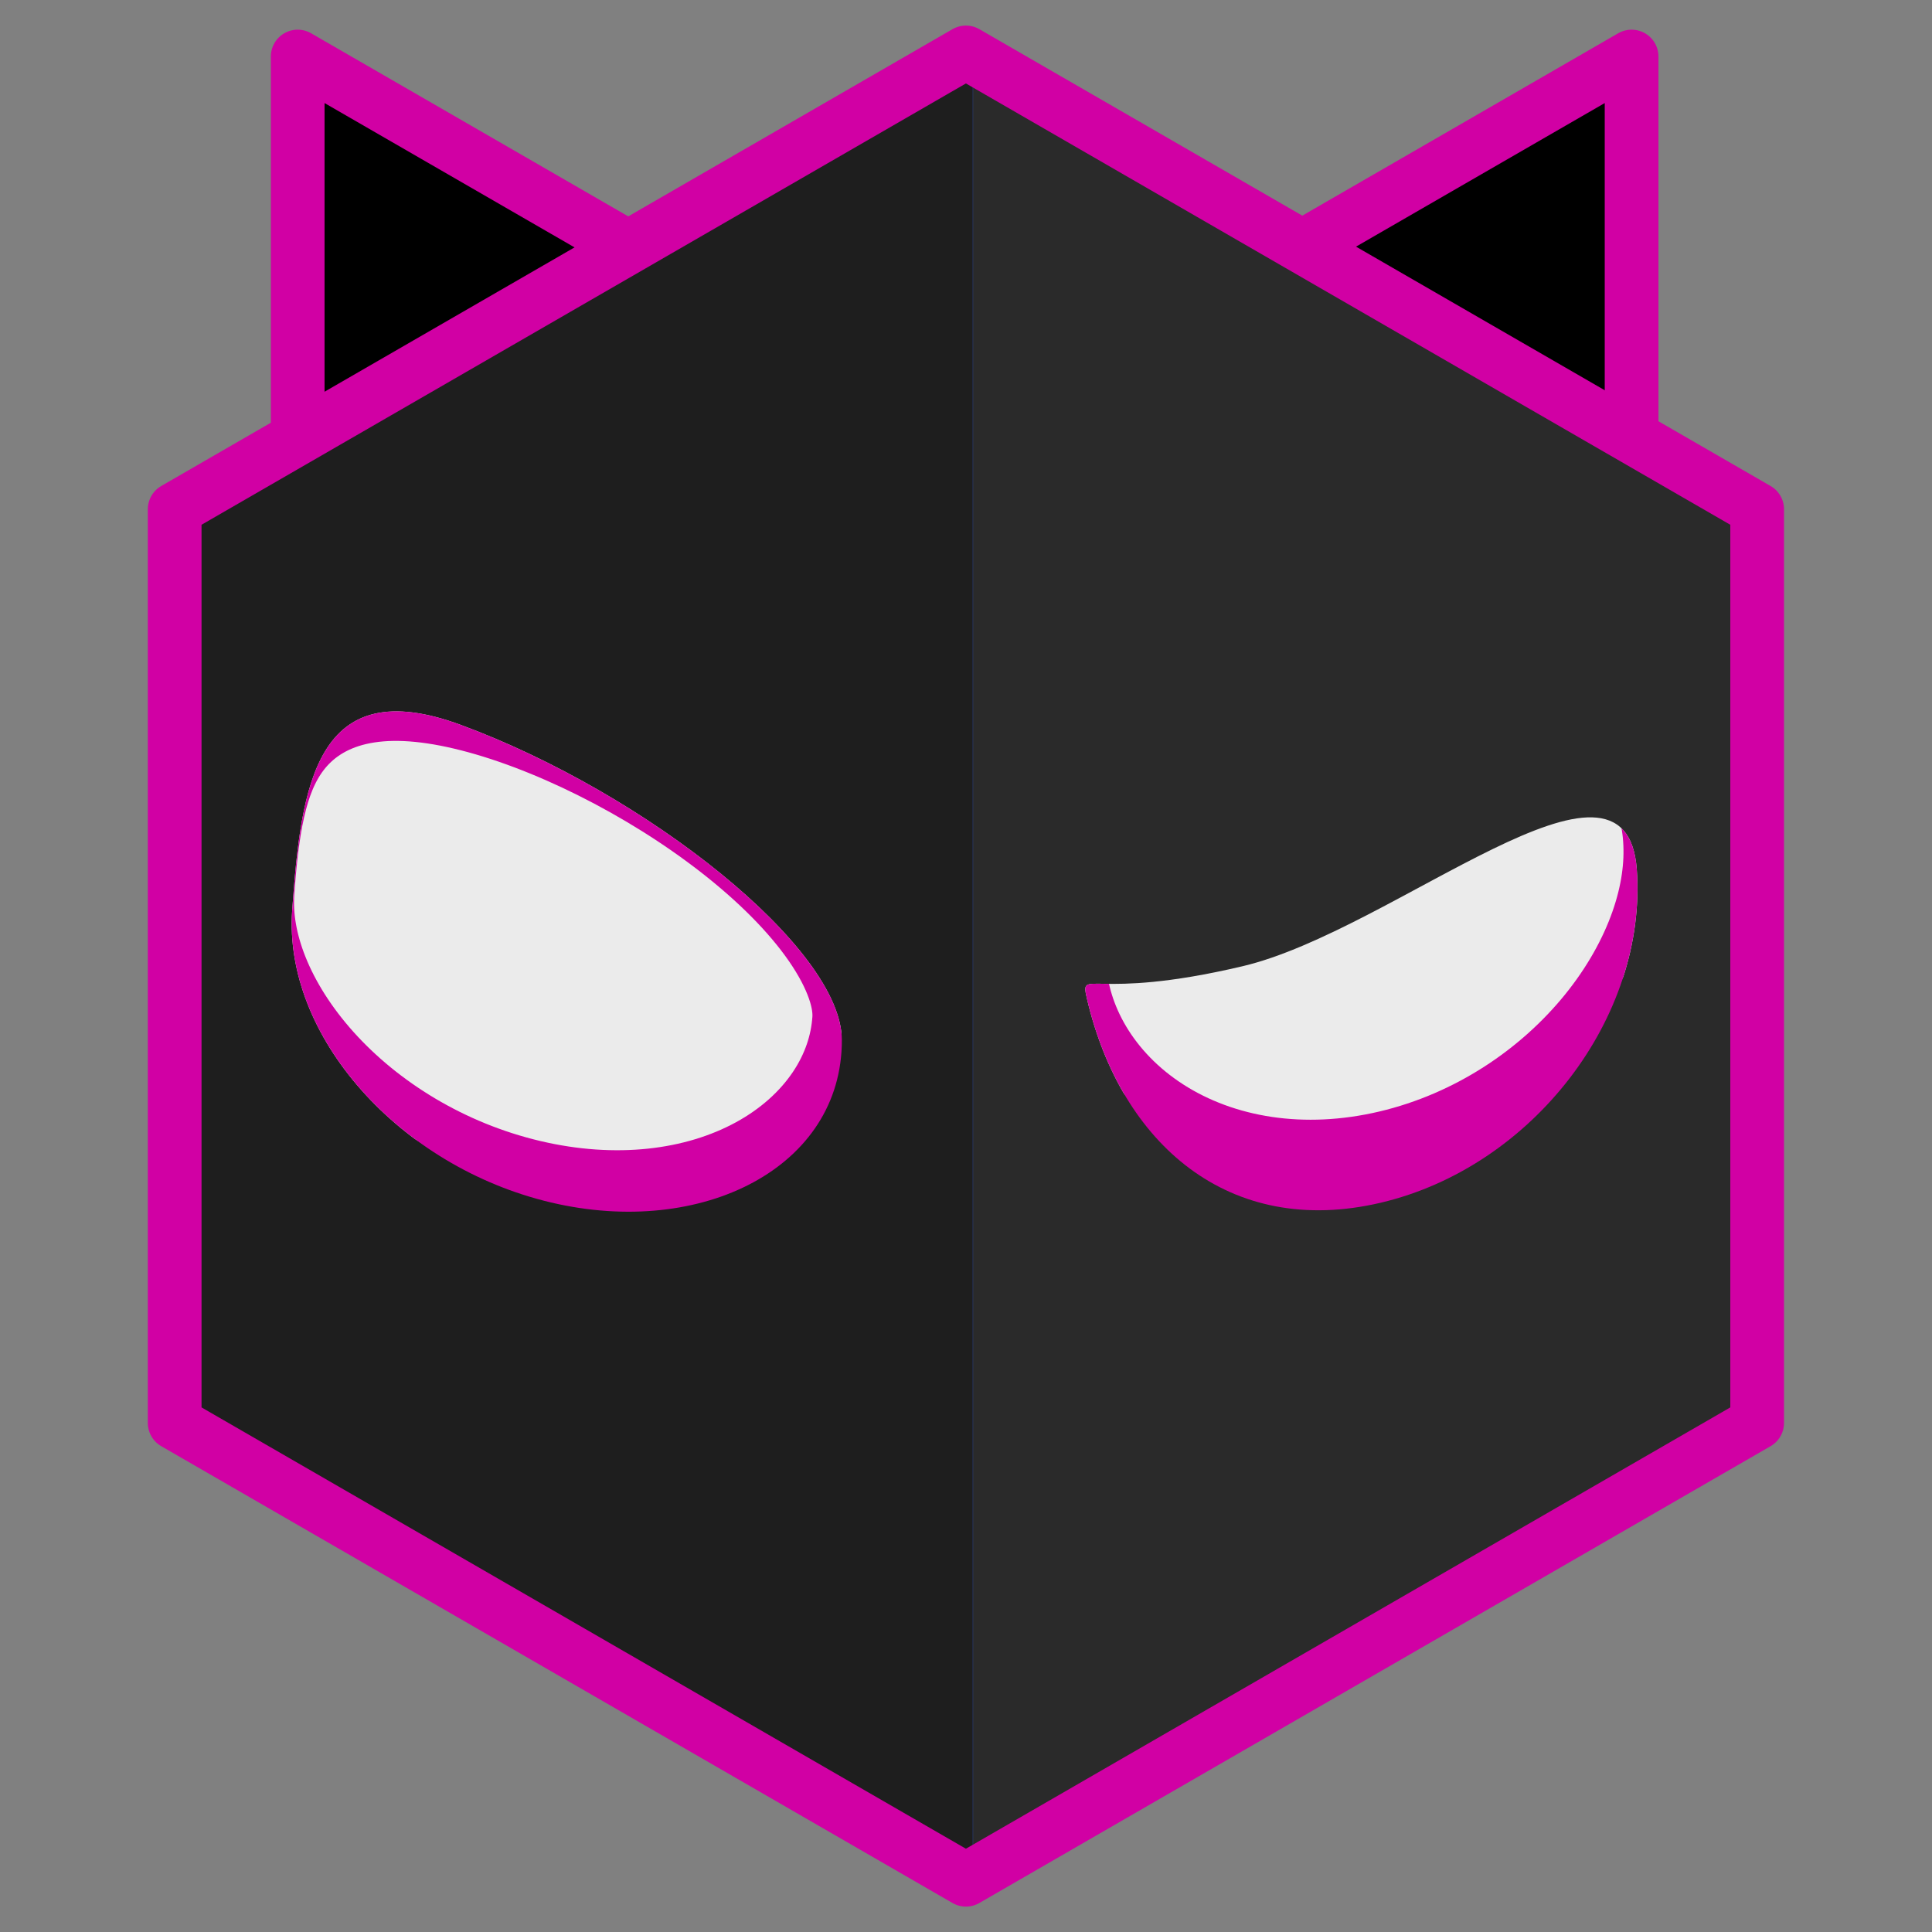
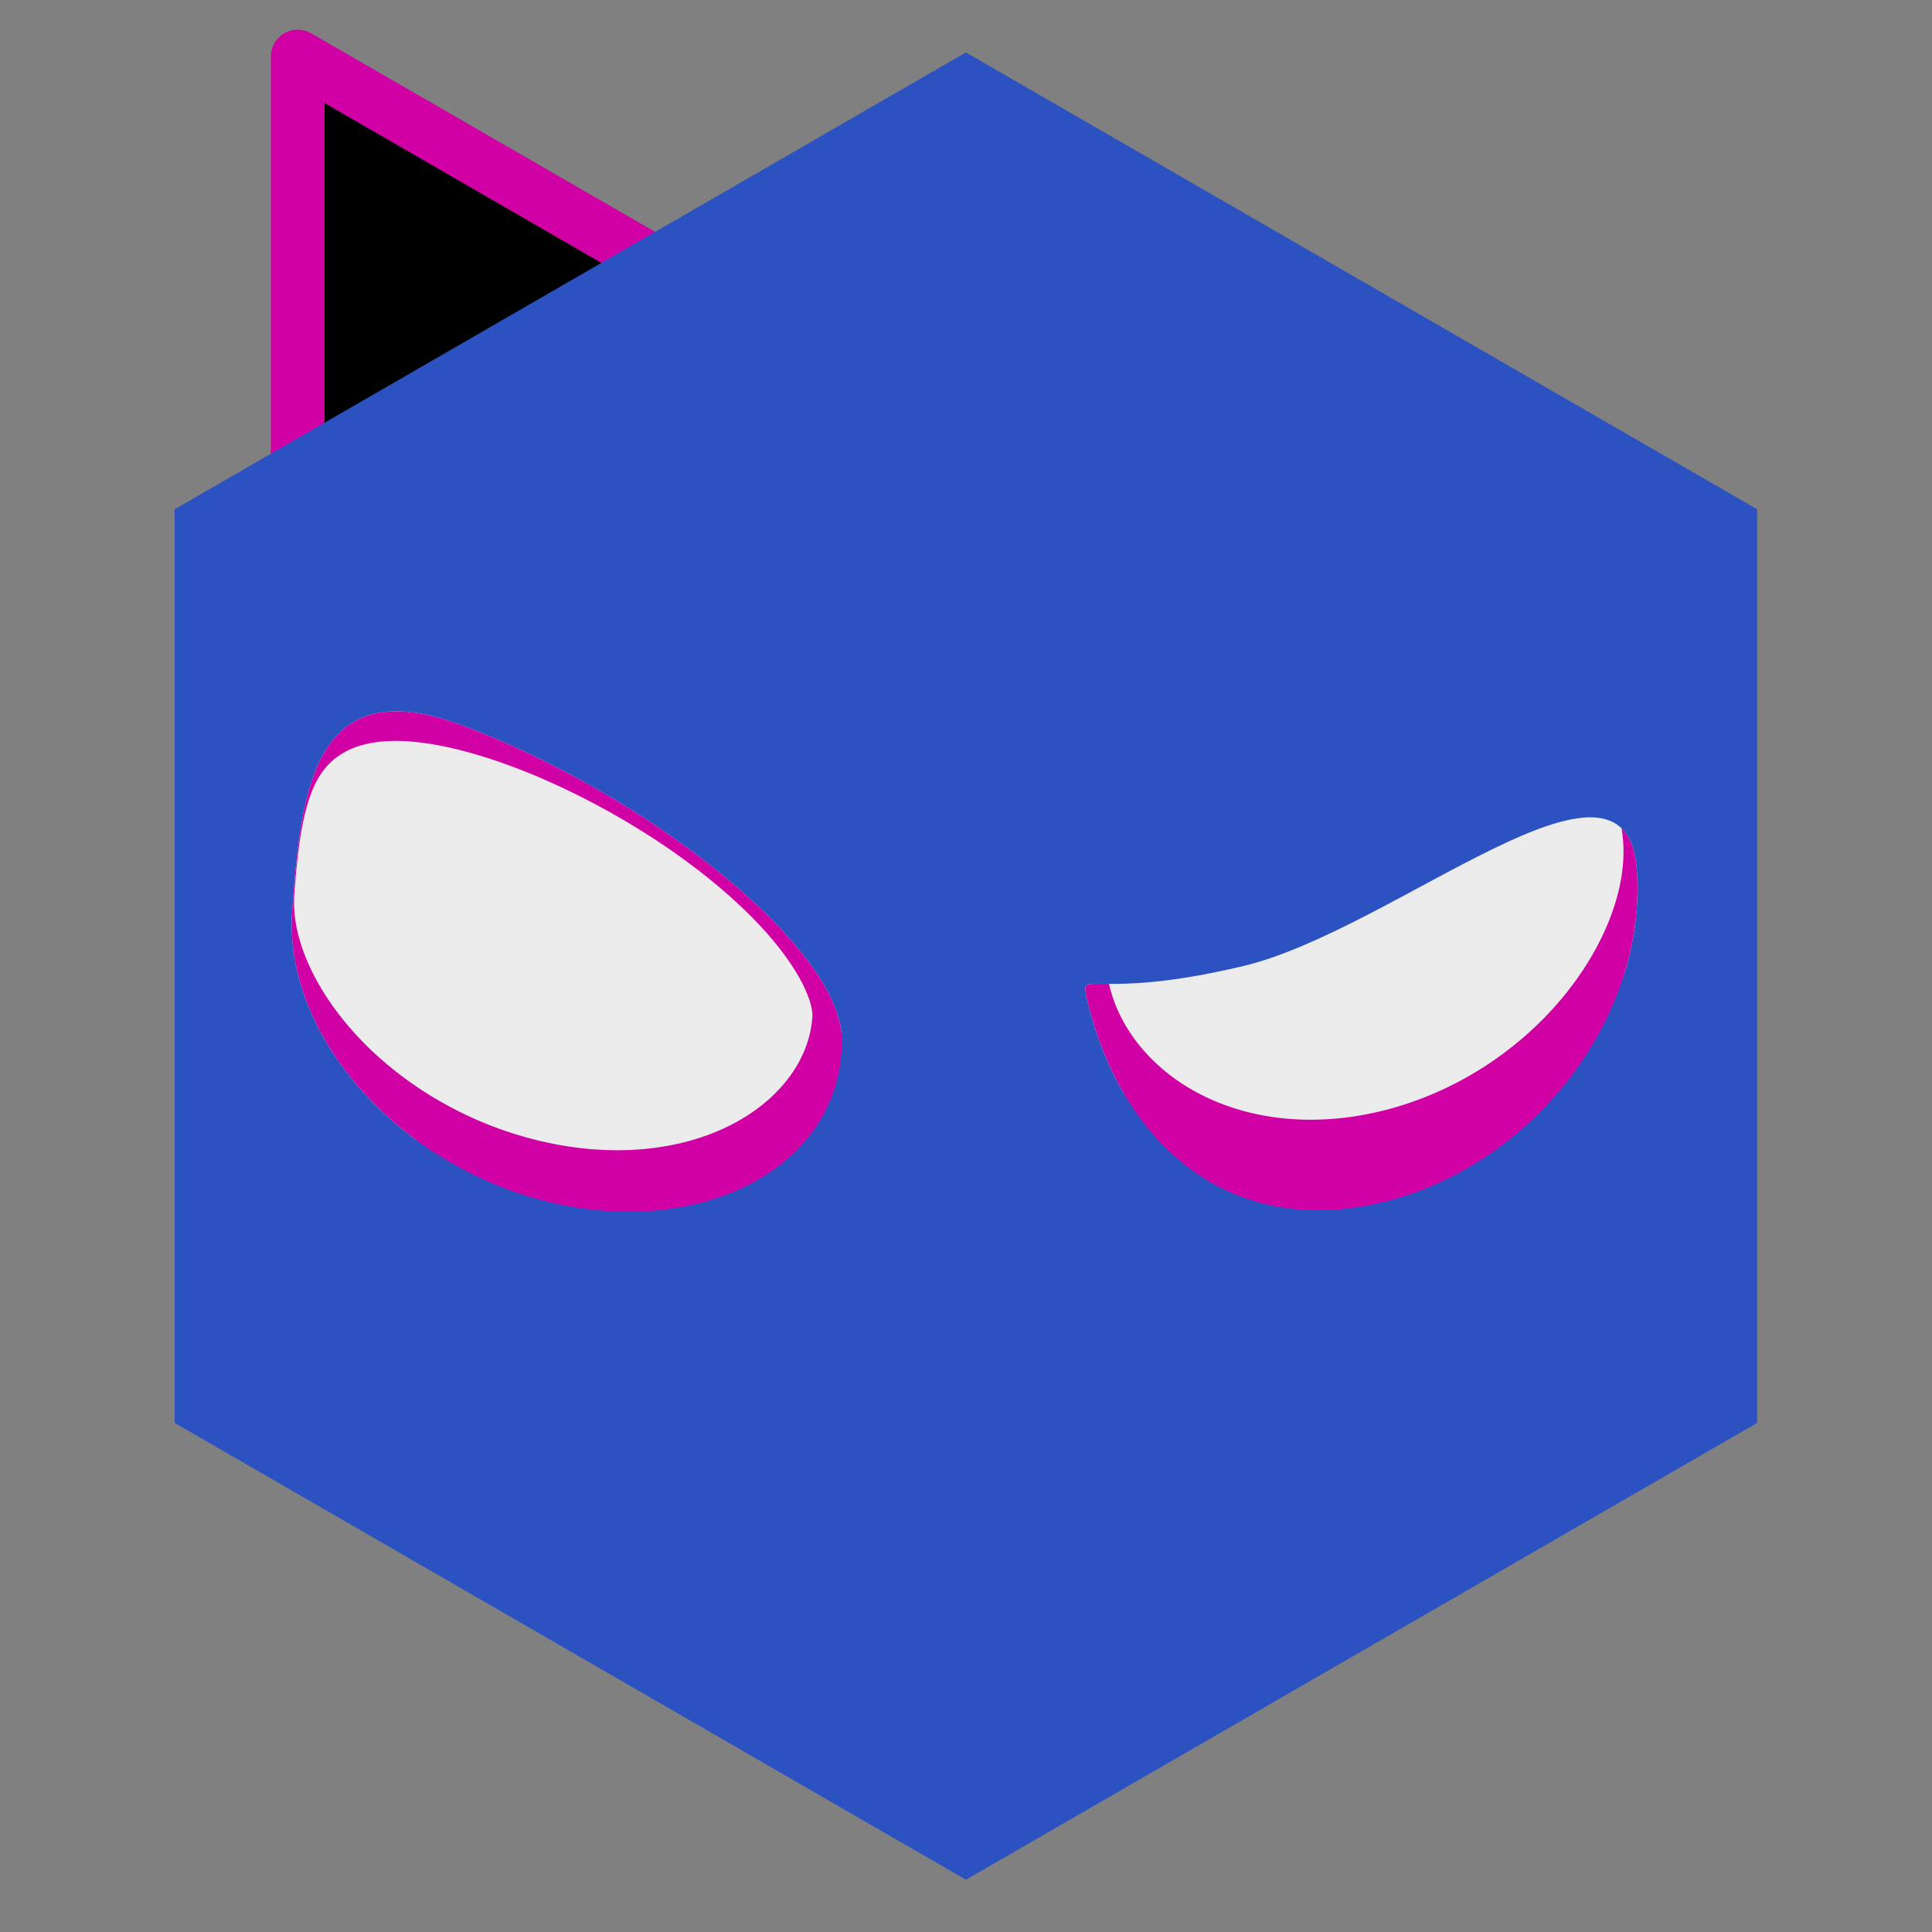
<svg xmlns="http://www.w3.org/2000/svg" xmlns:ns1="http://www.serif.com/" width="100%" height="100%" viewBox="0 0 2048 2048" version="1.1" xml:space="preserve" style="fill-rule:evenodd;clip-rule:evenodd;stroke-linecap:round;stroke-linejoin:round;stroke-miterlimit:1.5;">
  <rect x="0" y="0" width="2048" height="2048" fill="#808080" stroke="none" />
  <g id="OK-2nd" ns1:id="OK 2nd" transform="matrix(-1.078,-1.32029e-16,-1.32029e-16,1.078,867.503,-40.034)">
    <path d="M512,92.733L512,931.267L148.904,721.634L148.904,302.366L512,92.733Z" style="stroke:rgb(209,0,164);stroke-width:52.82px;" />
  </g>
  <g id="OK-2nd1" ns1:id="OK 2nd" transform="matrix(1.078,-1.32029e-16,1.32029e-16,1.078,1177.62,-40.034)">
-     <path d="M512,92.733L512,931.267L148.904,721.634L148.904,302.366L512,92.733Z" style="stroke:rgb(209,0,164);stroke-width:52.82px;" />
-   </g>
+     </g>
  <g id="OK-2nd2" ns1:id="OK 2nd" transform="matrix(-2.31,-2.82871e-16,-2.82871e-16,2.31,2206.63,-158.628)">
    <path d="M512,92.733L875.096,302.366L875.096,721.634L512,931.267L148.904,721.634L148.904,302.366L512,92.733Z" style="fill:rgb(44,82,194);" />
    <clipPath id="_clip1">
-       <path d="M512,92.733L875.096,302.366L875.096,721.634L512,931.267L148.904,721.634L148.904,302.366L512,92.733Z" />
-     </clipPath>
+       </clipPath>
    <g clip-path="url(#_clip1)">
      <g transform="matrix(-0.71,-8.69799e-17,-1.02608e-16,0.838,875.069,94.626)">
        <rect x="0" y="0" width="515.804" height="996.288" style="fill:rgb(30,30,30);" />
      </g>
      <g transform="matrix(-0.698,-8.54297e-17,-1.03073e-16,0.842,508.722,92.733)">
        <rect x="0" y="0" width="515.804" height="996.288" style="fill:rgb(42,42,42);" />
      </g>
    </g>
-     <path d="M512,92.733L875.096,302.366L875.096,721.634L512,931.267L148.904,721.634L148.904,302.366L512,92.733Z" style="fill:none;stroke:rgb(209,0,164);stroke-width:24.65px;" />
  </g>
  <g transform="matrix(-1.974,0.466,0.278,3.94,1948.95,-552.141)">
    <path d="M370.227,356.308C451.683,356.308 456.473,346.11 453.568,355.403C440.963,395.731 387.436,427.524 305.979,427.524C224.522,427.524 158.39,395.207 158.39,355.403C158.39,315.598 288.77,356.308 370.227,356.308Z" style="fill:none;" />
    <clipPath id="_clip2">
      <path d="M370.227,356.308C451.683,356.308 456.473,346.11 453.568,355.403C440.963,395.731 387.436,427.524 305.979,427.524C224.522,427.524 158.39,395.207 158.39,355.403C158.39,315.598 288.77,356.308 370.227,356.308Z" />
    </clipPath>
    <g clip-path="url(#_clip2)">
      <g transform="matrix(1.049,-3.67967e-17,3.79832e-18,0.988,-17.577,-4.04)">
        <path d="M302.021,324.748C383.477,324.748 453.568,315.598 453.568,355.403C453.568,395.207 387.436,427.524 305.979,427.524C224.522,427.524 158.39,395.207 158.39,355.403C158.39,315.598 220.564,324.748 302.021,324.748Z" style="fill:rgb(235,235,235);stroke:rgb(209,0,164);stroke-width:30.47px;" />
      </g>
    </g>
  </g>
  <g transform="matrix(1.974,0.466,-0.236,3.339,80.936,-295.421)">
    <path d="M240.706,285.055C341.008,292.792 450.072,326.576 453.568,355.403C458.372,395.007 387.436,427.524 305.979,427.524C224.522,427.524 158.39,395.207 158.39,355.403C158.39,315.598 161.987,278.984 240.706,285.055Z" style="fill:none;" />
    <clipPath id="_clip3">
      <path d="M240.706,285.055C341.008,292.792 450.072,326.576 453.568,355.403C458.372,395.007 387.436,427.524 305.979,427.524C224.522,427.524 158.39,395.207 158.39,355.403C158.39,315.598 161.987,278.984 240.706,285.055Z" />
    </clipPath>
    <g clip-path="url(#_clip3)">
      <g transform="matrix(1.051,-1.30252e-17,-7.22872e-17,1.034,-23.559,-17.188)">
        <path d="M248.74,284.703C330.197,284.703 453.568,315.598 453.568,355.403C453.568,395.207 387.436,427.524 305.979,427.524C224.522,427.524 158.39,395.207 158.39,355.403C158.39,315.598 167.283,284.703 248.74,284.703Z" style="fill:rgb(235,235,235);stroke:rgb(209,0,164);stroke-width:30.47px;" />
      </g>
    </g>
  </g>
</svg>